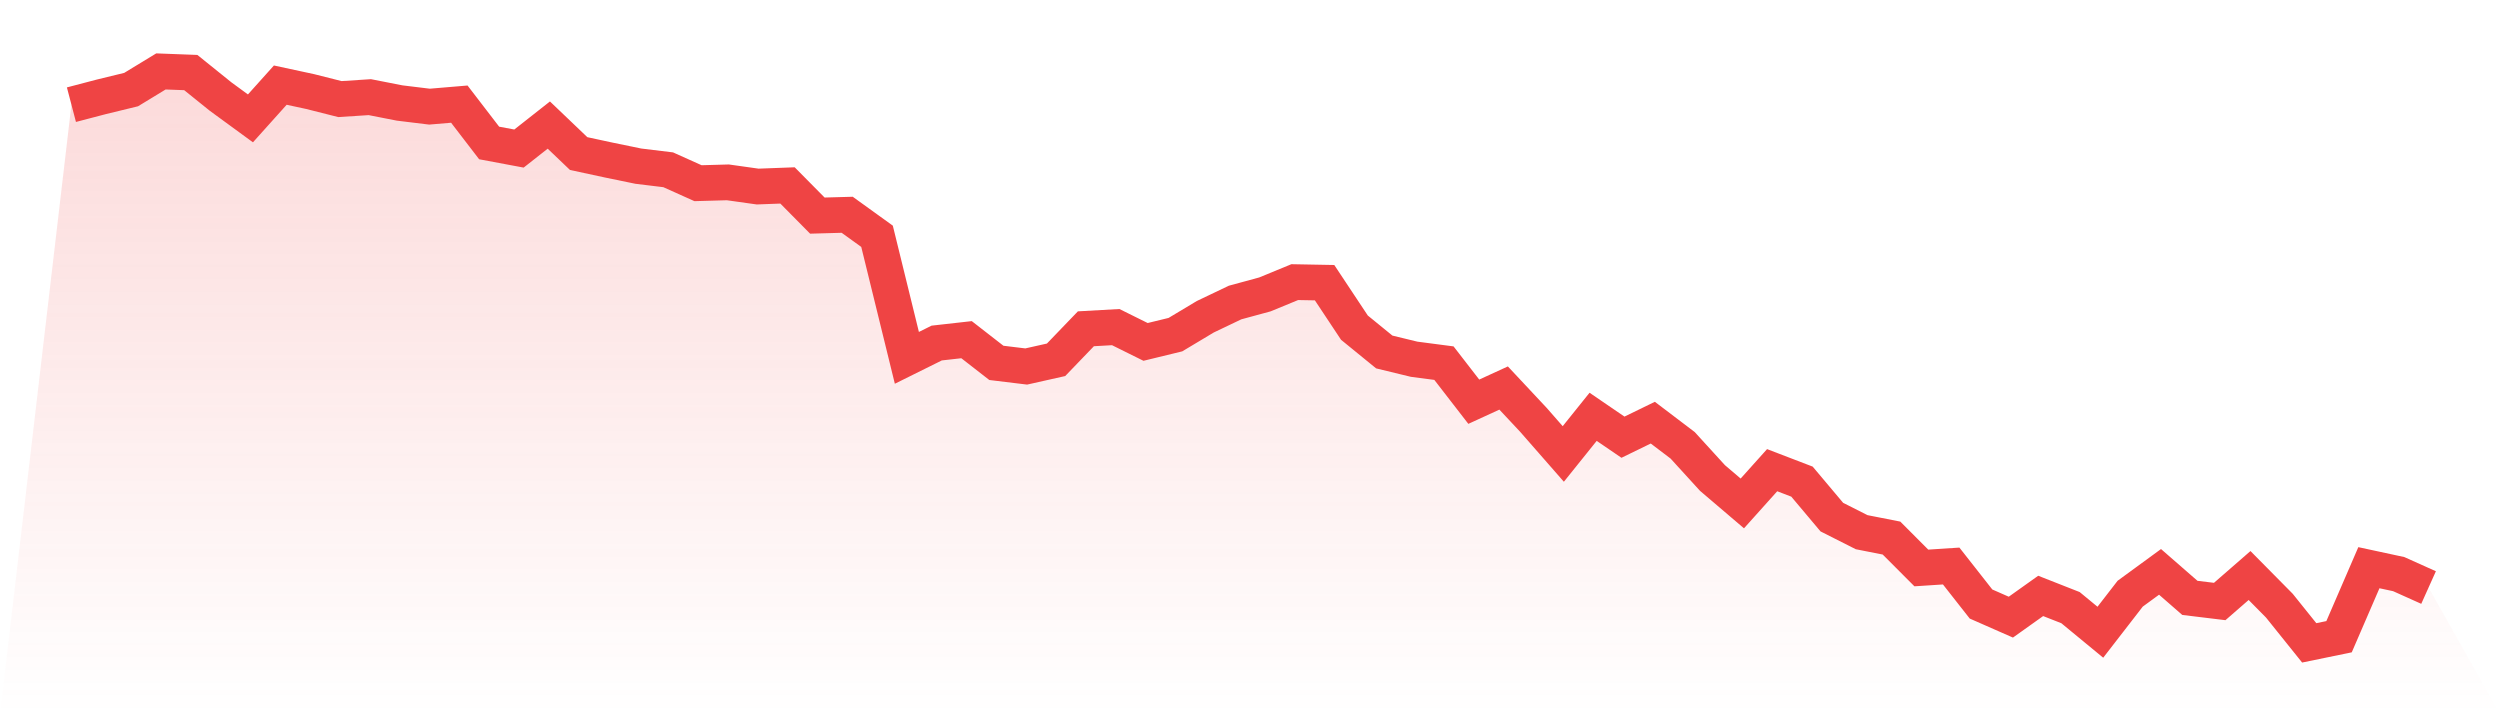
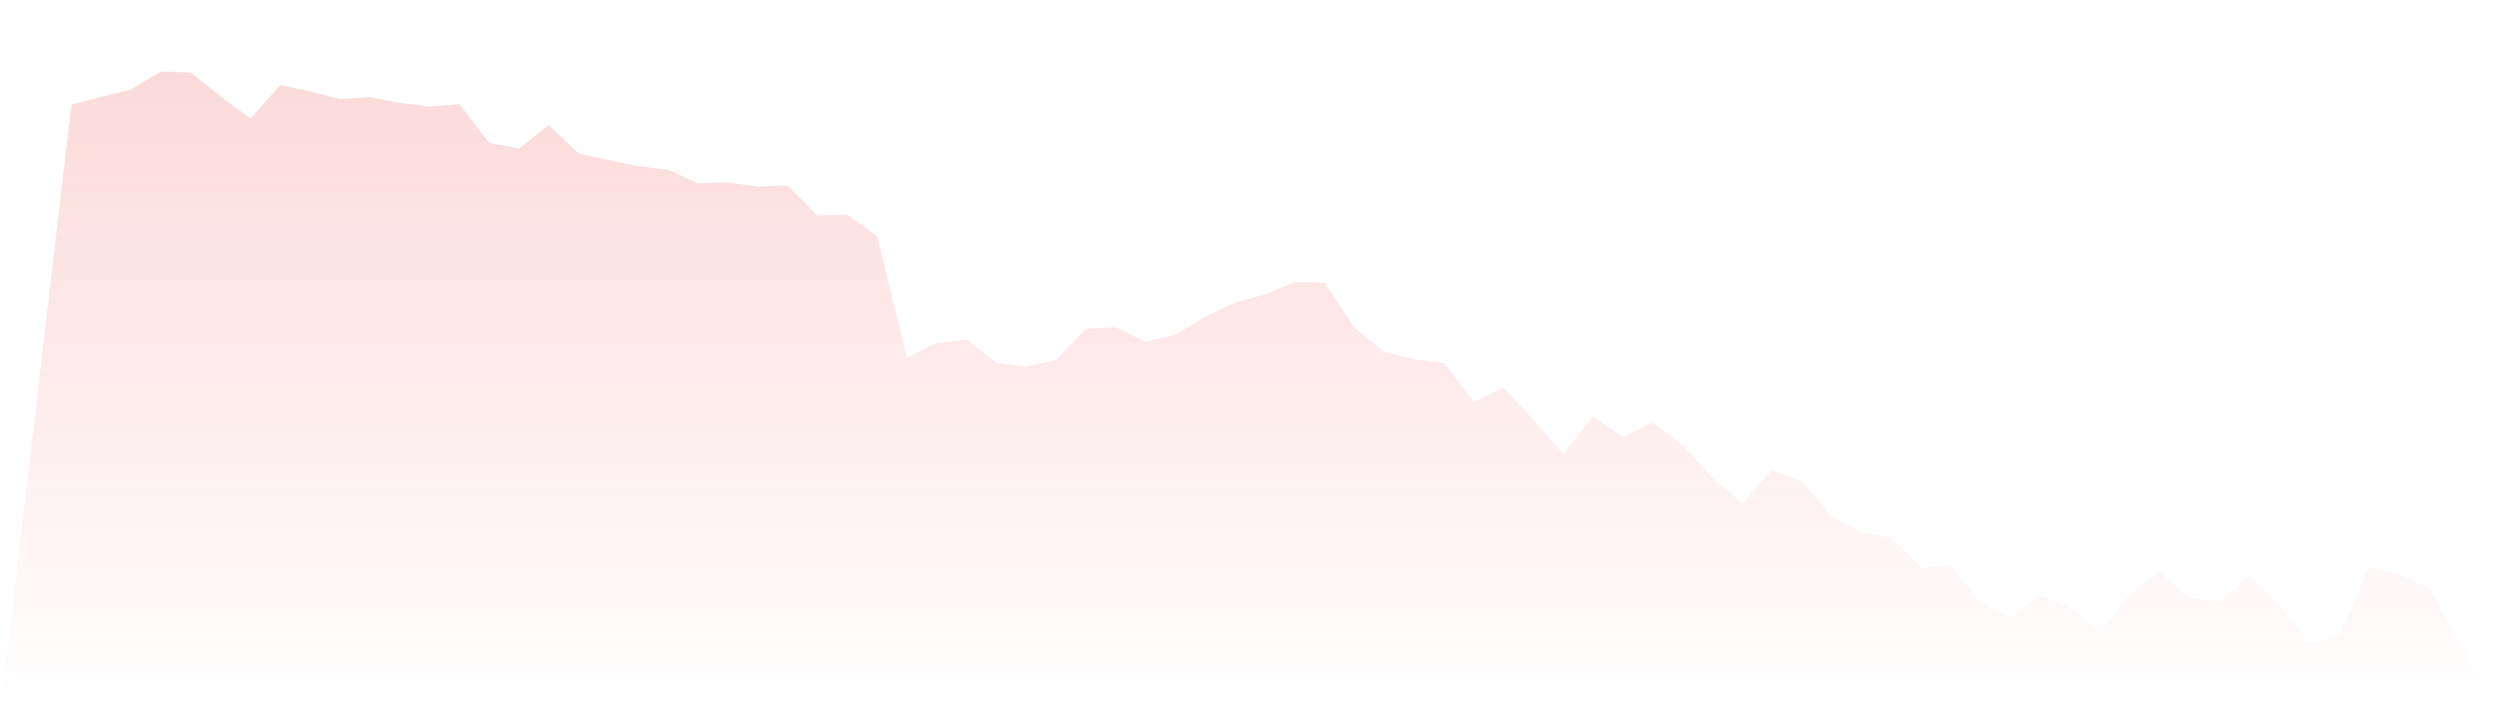
<svg xmlns="http://www.w3.org/2000/svg" viewBox="0 0 140 40">
  <defs>
    <linearGradient id="gradient" x1="0" x2="0" y1="0" y2="1">
      <stop offset="0%" stop-color="#ef4444" stop-opacity="0.2" />
      <stop offset="100%" stop-color="#ef4444" stop-opacity="0" />
    </linearGradient>
  </defs>
  <path d="M4,5.862 L4,5.862 L5.671,5.424 L7.342,5.017 L9.013,4 L10.684,4.063 L12.354,5.408 L14.025,6.629 L15.696,4.767 L17.367,5.127 L19.038,5.549 L20.709,5.44 L22.38,5.768 L24.051,5.972 L25.722,5.831 L27.392,8.006 L29.063,8.319 L30.734,7.004 L32.405,8.6 L34.076,8.96 L35.747,9.305 L37.418,9.508 L39.089,10.259 L40.759,10.212 L42.43,10.447 L44.101,10.384 L45.772,12.074 L47.443,12.027 L49.114,13.232 L50.785,20.039 L52.456,19.21 L54.127,19.022 L55.797,20.321 L57.468,20.524 L59.139,20.149 L60.81,18.412 L62.481,18.318 L64.152,19.147 L65.823,18.74 L67.494,17.739 L69.165,16.941 L70.835,16.487 L72.506,15.799 L74.177,15.83 L75.848,18.349 L77.519,19.711 L79.19,20.117 L80.861,20.336 L82.532,22.496 L84.203,21.729 L85.873,23.513 L87.544,25.422 L89.215,23.341 L90.886,24.483 L92.557,23.669 L94.228,24.937 L95.899,26.768 L97.57,28.192 L99.24,26.33 L100.911,26.971 L102.582,28.958 L104.253,29.803 L105.924,30.132 L107.595,31.806 L109.266,31.697 L110.937,33.825 L112.608,34.56 L114.278,33.371 L115.949,34.028 L117.62,35.405 L119.291,33.246 L120.962,32.025 L122.633,33.481 L124.304,33.684 L125.975,32.229 L127.646,33.919 L129.316,36 L130.987,35.656 L132.658,31.791 L134.329,32.151 L136,32.902 L140,40 L0,40 z" fill="url(#gradient)" />
-   <path d="M4,5.862 L4,5.862 L5.671,5.424 L7.342,5.017 L9.013,4 L10.684,4.063 L12.354,5.408 L14.025,6.629 L15.696,4.767 L17.367,5.127 L19.038,5.549 L20.709,5.44 L22.38,5.768 L24.051,5.972 L25.722,5.831 L27.392,8.006 L29.063,8.319 L30.734,7.004 L32.405,8.6 L34.076,8.96 L35.747,9.305 L37.418,9.508 L39.089,10.259 L40.759,10.212 L42.43,10.447 L44.101,10.384 L45.772,12.074 L47.443,12.027 L49.114,13.232 L50.785,20.039 L52.456,19.21 L54.127,19.022 L55.797,20.321 L57.468,20.524 L59.139,20.149 L60.81,18.412 L62.481,18.318 L64.152,19.147 L65.823,18.74 L67.494,17.739 L69.165,16.941 L70.835,16.487 L72.506,15.799 L74.177,15.83 L75.848,18.349 L77.519,19.711 L79.19,20.117 L80.861,20.336 L82.532,22.496 L84.203,21.729 L85.873,23.513 L87.544,25.422 L89.215,23.341 L90.886,24.483 L92.557,23.669 L94.228,24.937 L95.899,26.768 L97.57,28.192 L99.24,26.33 L100.911,26.971 L102.582,28.958 L104.253,29.803 L105.924,30.132 L107.595,31.806 L109.266,31.697 L110.937,33.825 L112.608,34.56 L114.278,33.371 L115.949,34.028 L117.62,35.405 L119.291,33.246 L120.962,32.025 L122.633,33.481 L124.304,33.684 L125.975,32.229 L127.646,33.919 L129.316,36 L130.987,35.656 L132.658,31.791 L134.329,32.151 L136,32.902" fill="none" stroke="#ef4444" stroke-width="2" />
</svg>